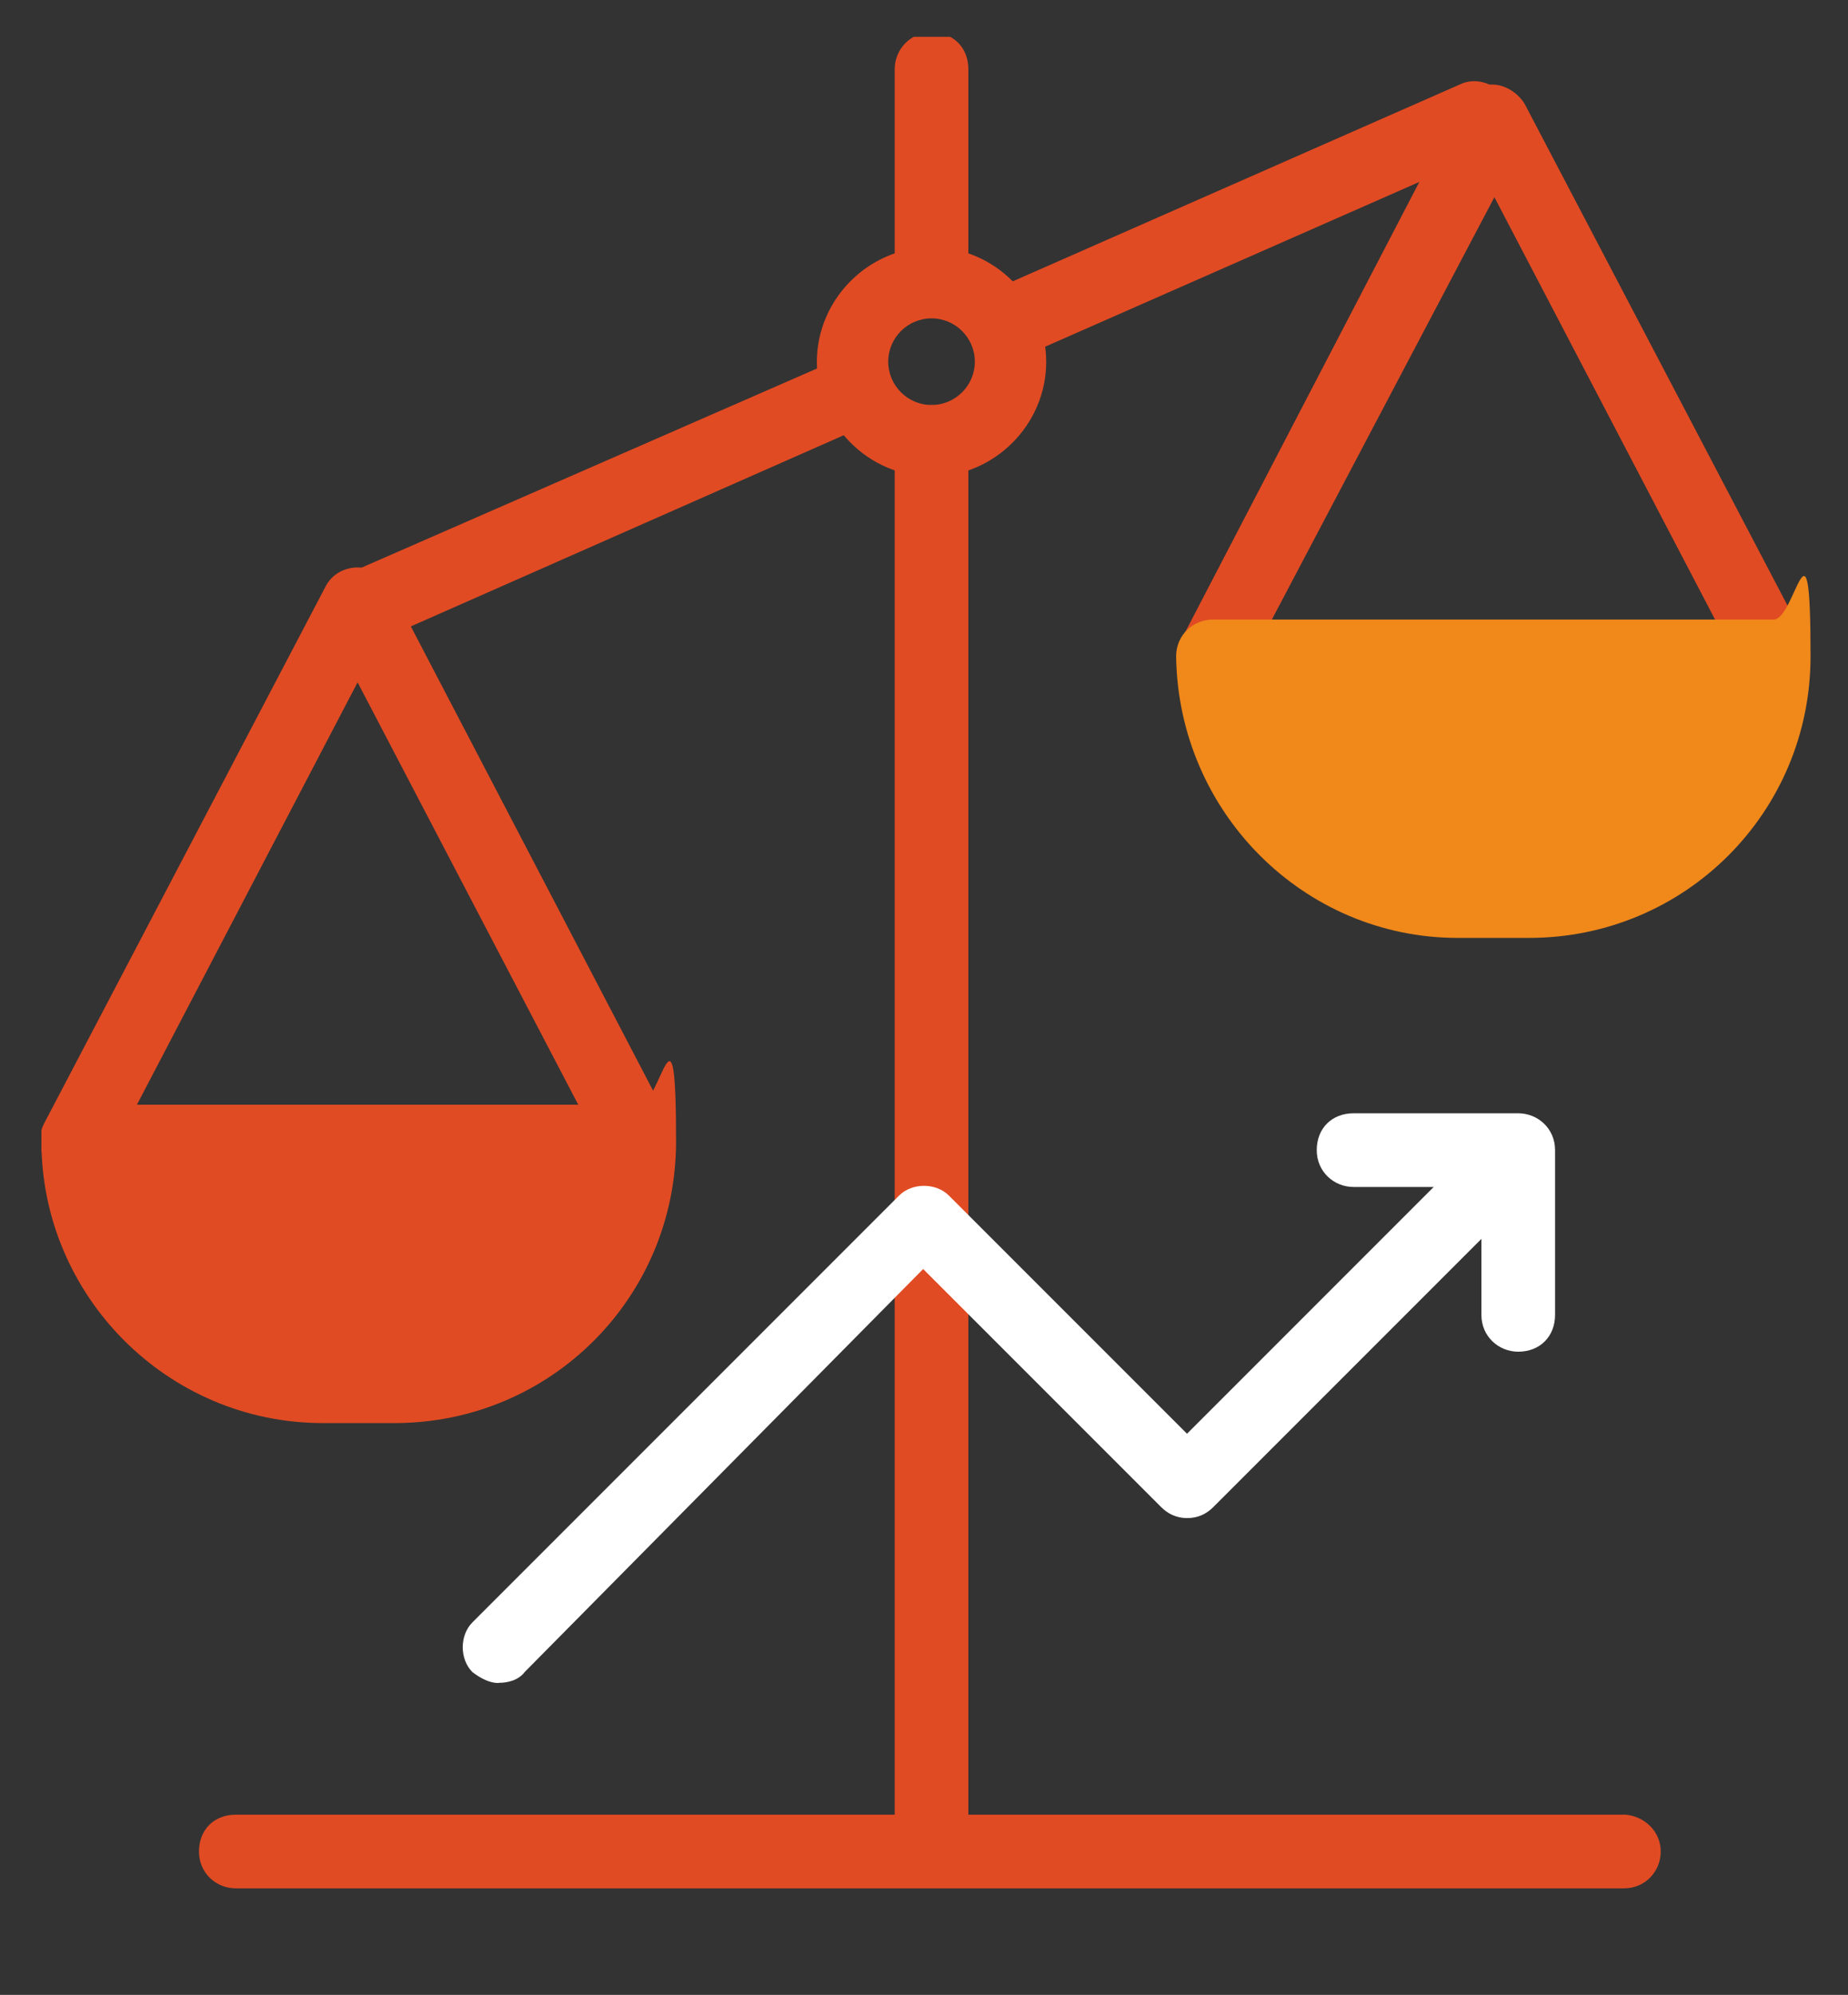
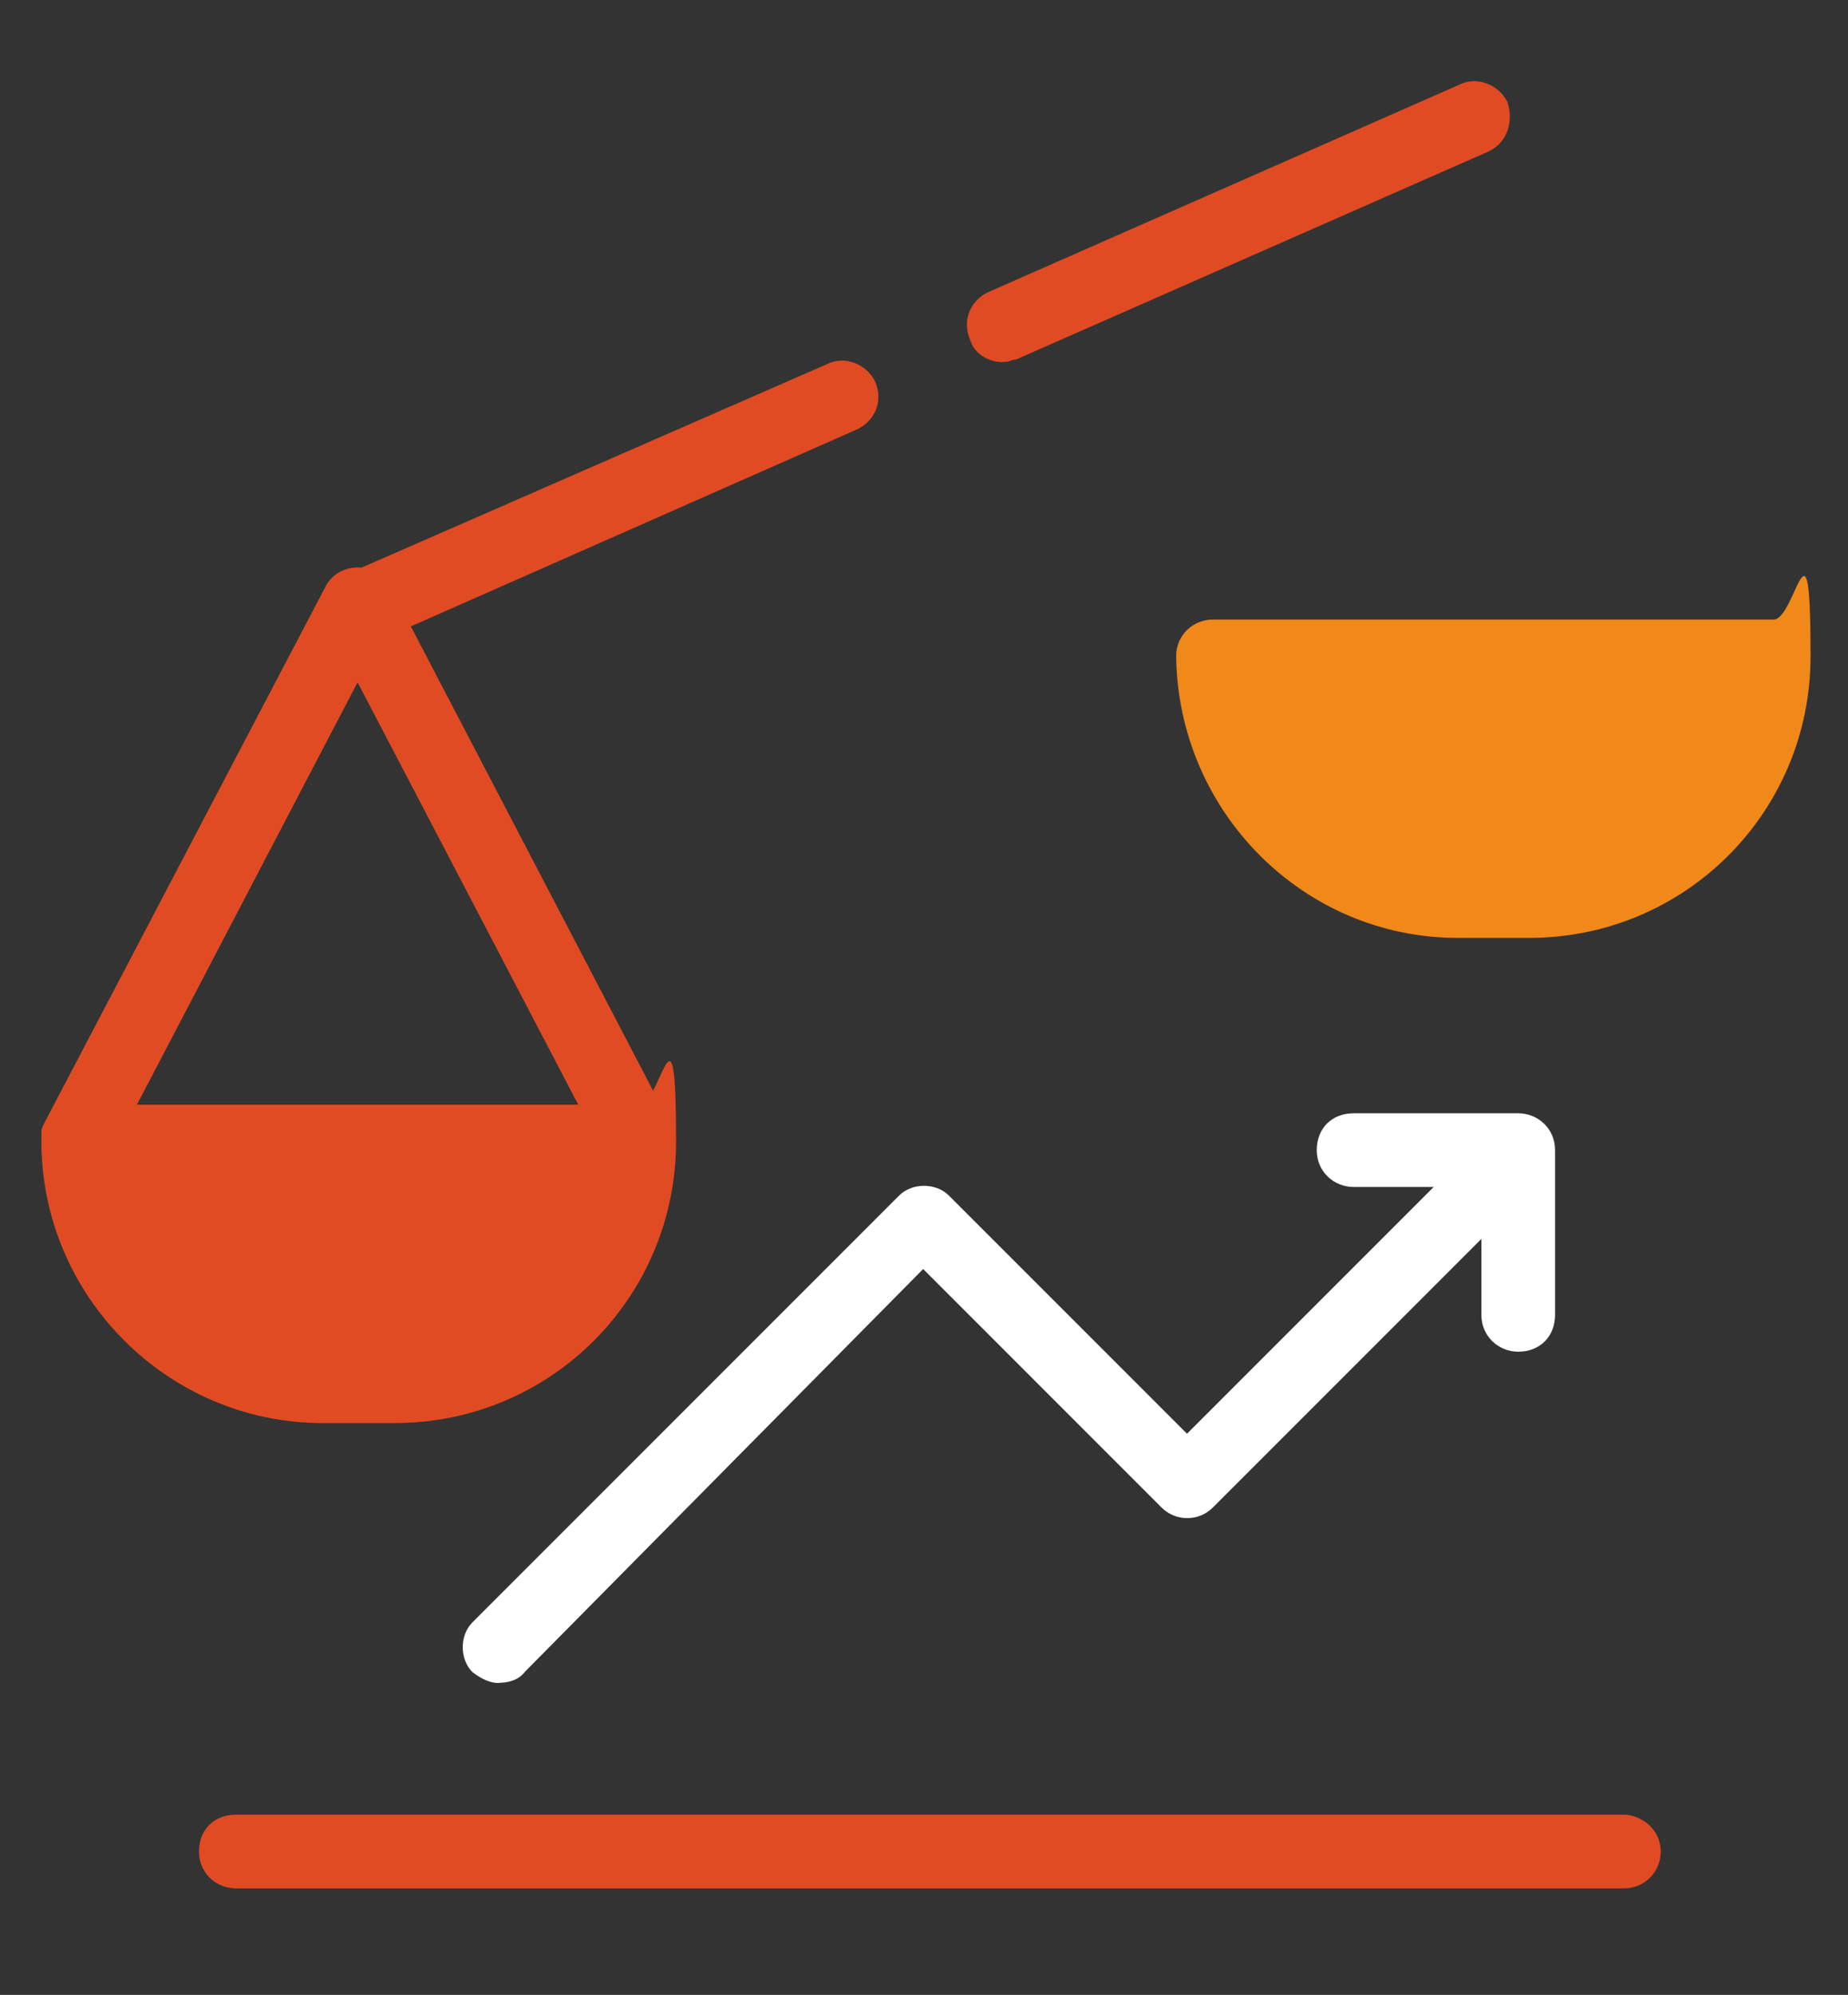
<svg xmlns="http://www.w3.org/2000/svg" version="1.1" viewBox="0 0 883.2 953.1">
  <rect x="0" y="0" width="883.2" height="953.1" fill="#333333" stroke="none" />
  <defs>
    <style>
      .cls-1 {
        clip-path: url(#clippath-6);
      }

      .cls-2 {
        clip-path: url(#clippath-7);
      }

      .cls-3 {
        clip-path: url(#clippath-4);
      }

      .cls-4 {
        clip-path: url(#clippath-9);
      }

      .cls-5 {
        clip-path: url(#clippath-10);
      }

      .cls-6 {
        fill: #fff;
      }

      .cls-7 {
        fill: none;
      }

      .cls-8 {
        clip-path: url(#clippath-1);
      }

      .cls-9 {
        fill: #e14b23;
      }

      .cls-10 {
        clip-path: url(#clippath-5);
      }

      .cls-11 {
        clip-path: url(#clippath-8);
      }

      .cls-12 {
        fill: #f0881a;
      }

      .cls-13 {
        clip-path: url(#clippath-3);
      }

      .cls-14 {
        clip-path: url(#clippath-2);
      }

      .cls-15 {
        clip-path: url(#clippath);
      }
    </style>
    <clipPath id="clippath">
-       <rect class="cls-7" x="19.8" y="17.6" width="845.5" height="935.4" />
-     </clipPath>
+       </clipPath>
    <clipPath id="clippath-1">
-       <rect class="cls-7" x="19.8" y="17.6" width="845.5" height="935.4" />
-     </clipPath>
+       </clipPath>
    <clipPath id="clippath-2">
-       <rect class="cls-7" x="19.8" y="17.6" width="845.5" height="935.4" />
-     </clipPath>
+       </clipPath>
    <clipPath id="clippath-3">
      <rect class="cls-7" x="19.8" y="17.6" width="845.5" height="935.4" />
    </clipPath>
    <clipPath id="clippath-4">
      <rect class="cls-7" x="19.8" y="17.6" width="845.5" height="935.4" />
    </clipPath>
    <clipPath id="clippath-5">
-       <rect class="cls-7" x="19.8" y="17.6" width="845.5" height="935.4" />
-     </clipPath>
+       </clipPath>
    <clipPath id="clippath-6">
      <rect class="cls-7" x="19.8" y="17.6" width="845.5" height="935.4" />
    </clipPath>
    <clipPath id="clippath-7">
      <rect class="cls-7" x="19.8" y="17.6" width="845.5" height="935.4" />
    </clipPath>
    <clipPath id="clippath-8">
      <rect class="cls-7" x="19.8" y="17.6" width="845.5" height="935.4" />
    </clipPath>
    <clipPath id="clippath-9">
      <rect class="cls-7" x="19.8" y="17.6" width="845.5" height="935.4" />
    </clipPath>
    <clipPath id="clippath-10">
      <rect class="cls-7" x="19.8" y="17.6" width="845.5" height="935.4" />
    </clipPath>
  </defs>
  <g>
    <g id="Bilanzkreis_erstellen">
      <g id="Bilanzierung">
        <g class="cls-15">
          <path class="cls-9" d="M445.2,143.8c-9.3,0-17.6-7.2-17.6-17.6V33.1c0-9.3,7.2-17.6,17.6-17.6s17.6,7.2,17.6,17.6v93.1c-1,10.3-8.3,17.6-17.6,17.6" />
        </g>
        <g class="cls-8">
          <path class="cls-9" d="M445.2,892.1c-9.3,0-17.6-7.2-17.6-17.6V211.1c0-9.3,7.2-17.6,17.6-17.6s17.6,7.2,17.6,17.6v664.4c-1,9.3-8.3,16.6-17.6,16.6" />
        </g>
        <g class="cls-14">
          <path class="cls-9" d="M445.2,152.1c-11.4,0-20.7,9.3-20.7,20.7s9.3,20.7,20.7,20.7,20.7-9.3,20.7-20.7-9.3-20.7-20.7-20.7M445.2,227.7c-30,0-54.8-24.8-54.8-54.8s24.8-54.8,54.8-54.8,54.8,24.8,54.8,54.8-24.8,54.8-54.8,54.8" />
        </g>
        <g class="cls-13">
          <path class="cls-9" d="M176.1,307.4c1,0,2.1-1,4.1-1l229.7-101.4c8.3-4.1,12.4-13.5,8.3-22.8-4.1-8.3-14.5-12.4-22.8-8.3l-229.7,100.4c-8.3,4.1-12.4,13.5-8.3,22.8,3.1,8.3,10.3,11.4,18.6,10.3" />
        </g>
        <g class="cls-3">
          <path class="cls-9" d="M481.4,172.8c1,0,2.1-1,4.1-1l225.6-99.3c9.3-4.1,12.4-14.5,9.3-23.8-4.1-8.3-14.5-12.4-22.8-8.3l-225.6,99.3c-8.3,4.1-12.4,13.5-8.3,22.8,2.1,7.2,10.3,11.4,17.6,10.3" />
        </g>
        <g class="cls-10">
          <path class="cls-9" d="M847.7,331.2c3.1,0,5.2-1,8.3-2.1,8.3-4.1,11.4-14.5,7.2-22.8L728.7,49.7c-3.1-5.2-9.3-9.3-15.5-9.3s-12.4,3.1-15.5,9.3l-133.5,256.6c-4.1,8.3-1,18.6,7.2,22.8s18.6,1,22.8-7.2l120-227.7,119,227.7c3.1,6.2,9.3,9.3,14.5,9.3" />
        </g>
        <g class="cls-1">
          <path class="cls-9" d="M154.4,679.9h34.2c74.5,0,134.5-60,134.5-134.5s-7.2-17.6-17.6-17.6H37.4c-9.3,0-17.6,7.2-17.6,17.6,0,73.5,60,134.5,134.5,134.5" />
        </g>
        <g class="cls-2">
          <path class="cls-9" d="M305.5,563c3.1,0,5.2-1,8.3-2.1,8.3-4.1,11.4-14.5,7.2-22.8l-134.5-257.7c-3.1-5.2-9.3-9.3-15.5-9.3s-12.4,3.1-15.5,9.3L20.9,537.1c-4.1,8.3-1,18.6,7.2,22.8,9.3,5.2,19.7,2.1,23.8-6.2l119-227.7,119,227.7c3.1,5.2,9.3,9.3,15.5,9.3" />
        </g>
        <g class="cls-11">
          <path class="cls-6" d="M238.2,804.1c-4.1,0-8.3-2.1-12.4-5.2-6.2-6.2-6.2-17.6,0-23.8l203.9-203.9c6.2-6.2,17.6-6.2,23.8,0l113.8,113.8,147-147c6.2-6.2,17.6-6.2,23.8,0s6.2,17.6,0,23.8l-158.3,158.3c-3.1,3.1-7.2,5.2-12.4,5.2s-9.3-2.1-12.4-5.2l-113.8-113.8-190.4,192.5c-3.1,4.1-8.3,5.2-12.4,5.2" />
        </g>
        <g class="cls-4">
          <path class="cls-12" d="M696.6,448.1h34.2c74.5,0,134.5-60,134.5-134.5s-7.2-17.6-17.6-17.6h-268c-9.3,0-17.6,7.2-17.6,17.6,1,74.5,61.1,134.5,134.5,134.5" />
        </g>
        <g class="cls-5">
          <path class="cls-6" d="M725.6,645.8c-9.3,0-17.6-7.2-17.6-17.6v-61.1h-61.1c-9.3,0-17.6-7.2-17.6-17.6s7.2-17.6,17.6-17.6h78.7c9.3,0,17.6,7.2,17.6,17.6v78.7c0,10.3-7.2,17.6-17.6,17.6" />
        </g>
      </g>
      <path class="cls-9" d="M793.7,884.6c0,9.3-7.2,17.6-17.6,17.6H112.7c-9.3,0-17.6-7.2-17.6-17.6s7.2-17.6,17.6-17.6h664.4c9.3,1,16.6,8.3,16.6,17.6" />
    </g>
  </g>
</svg>